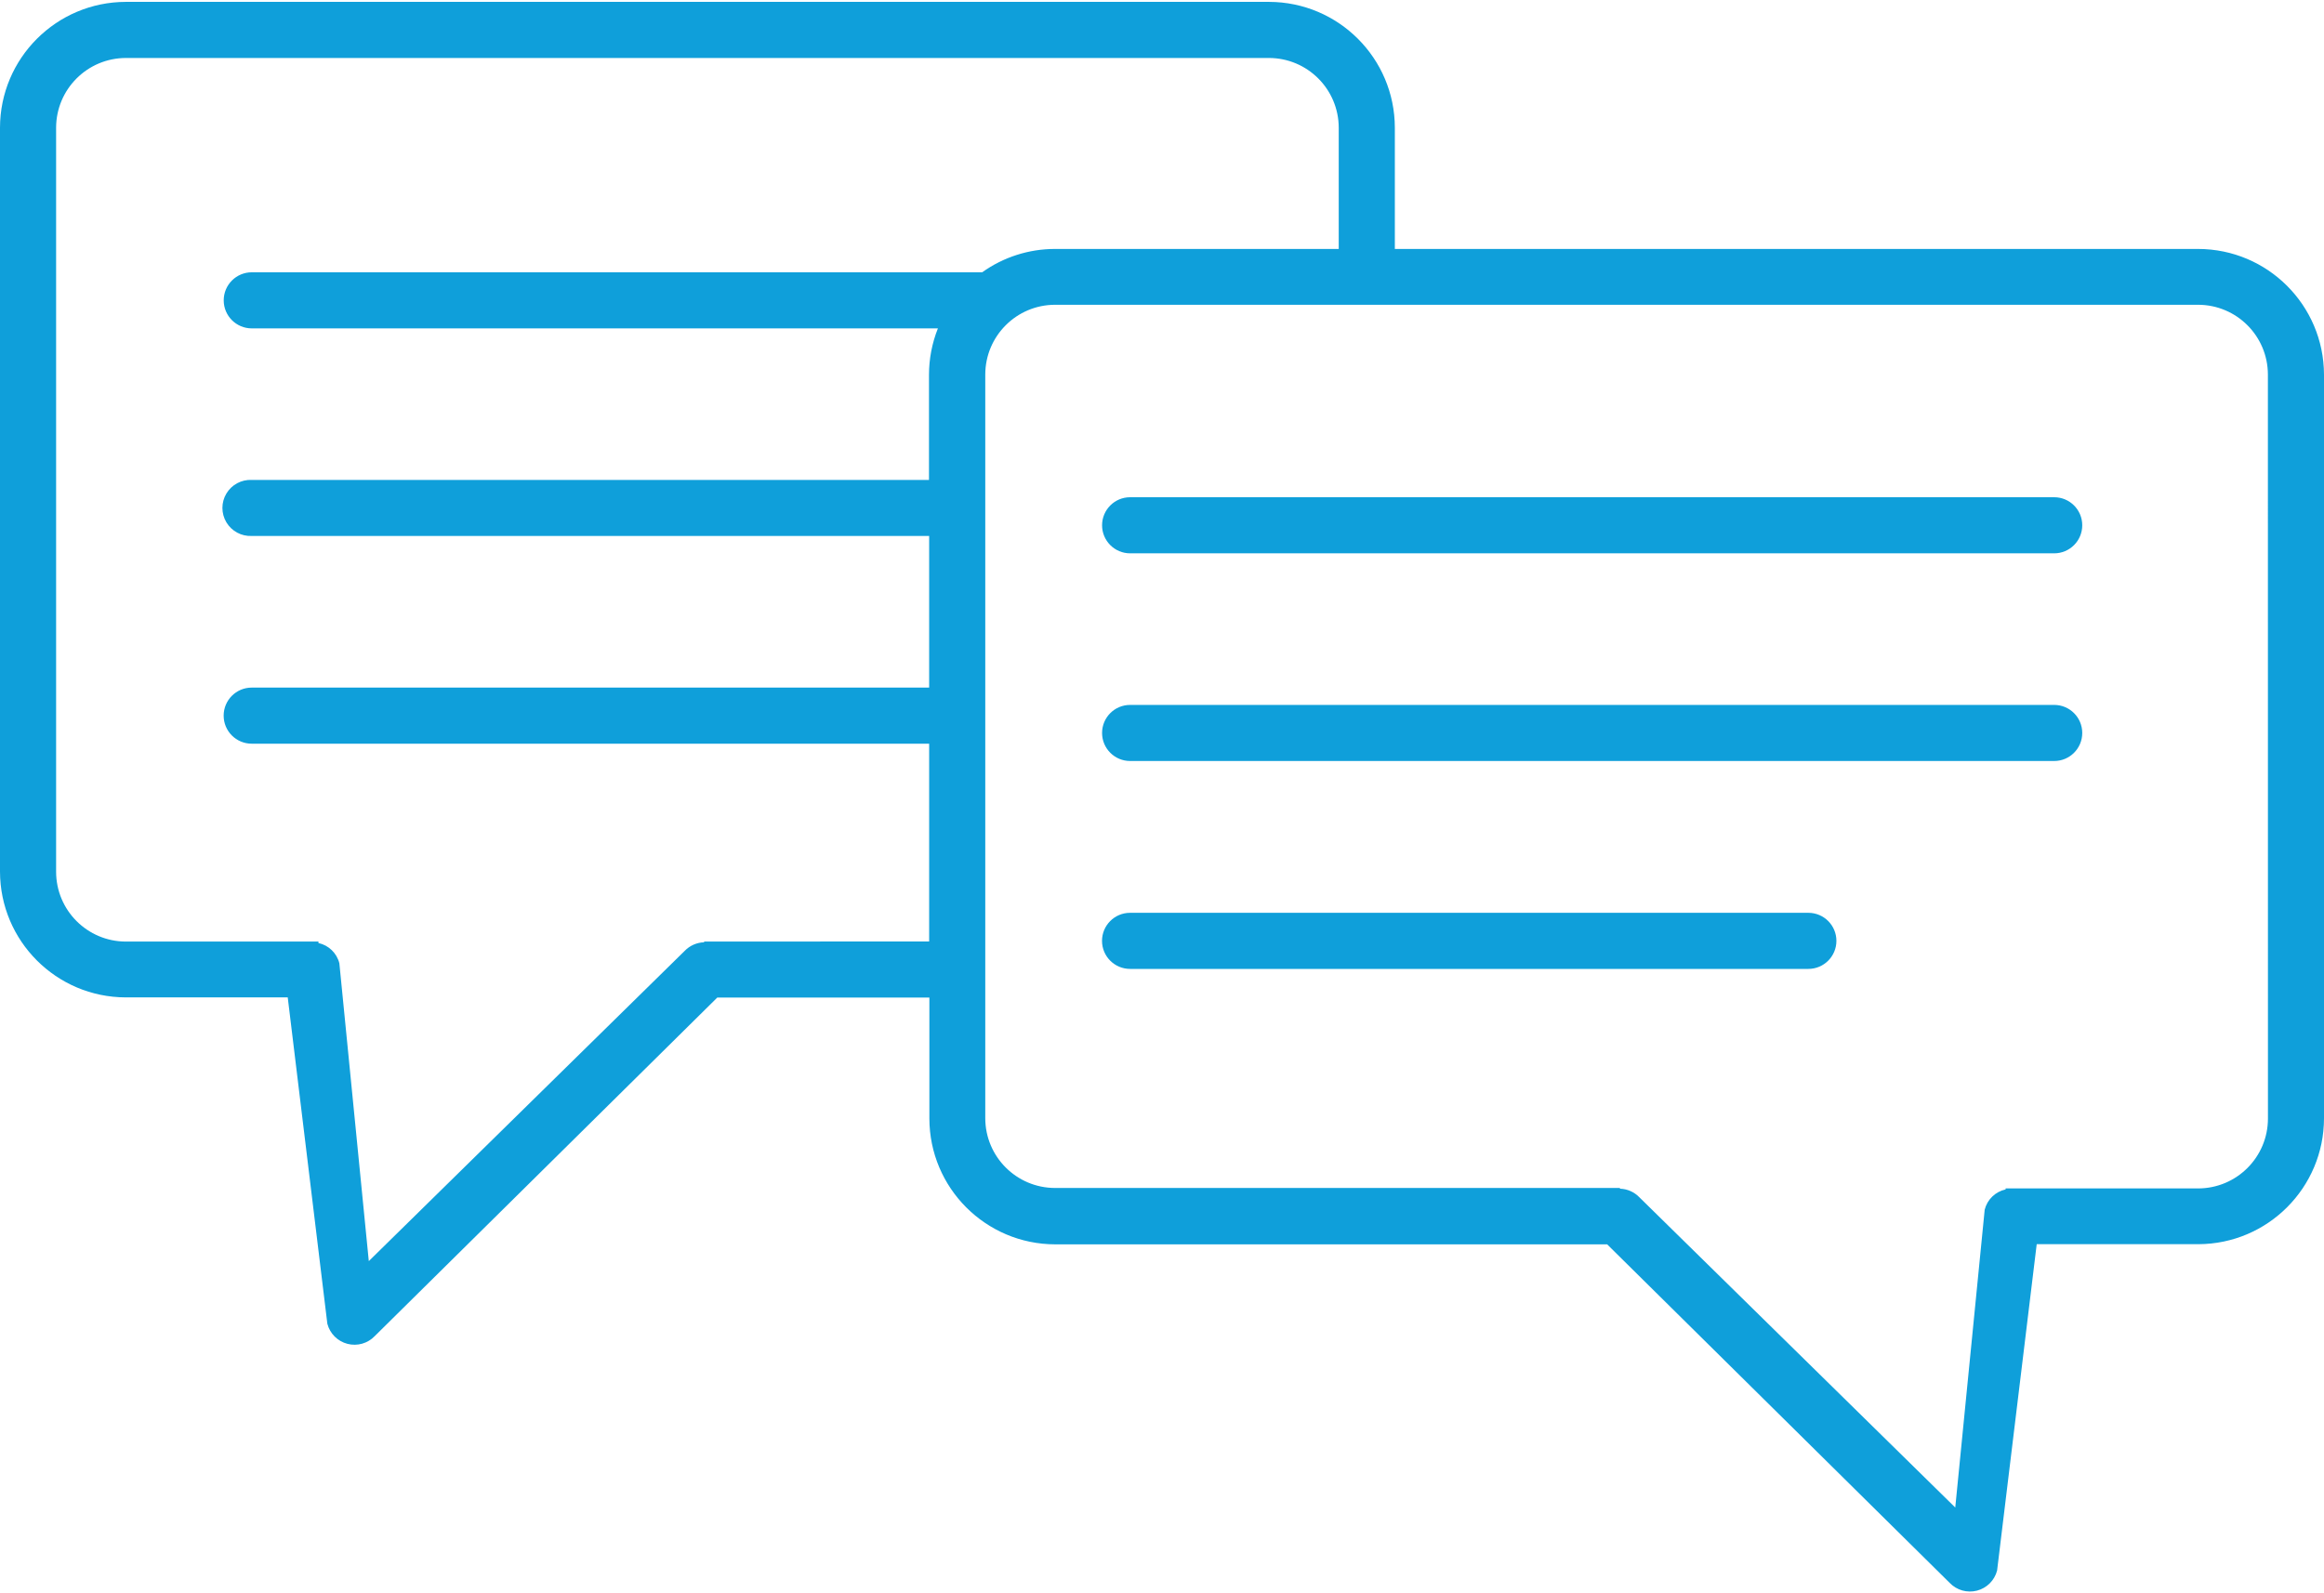
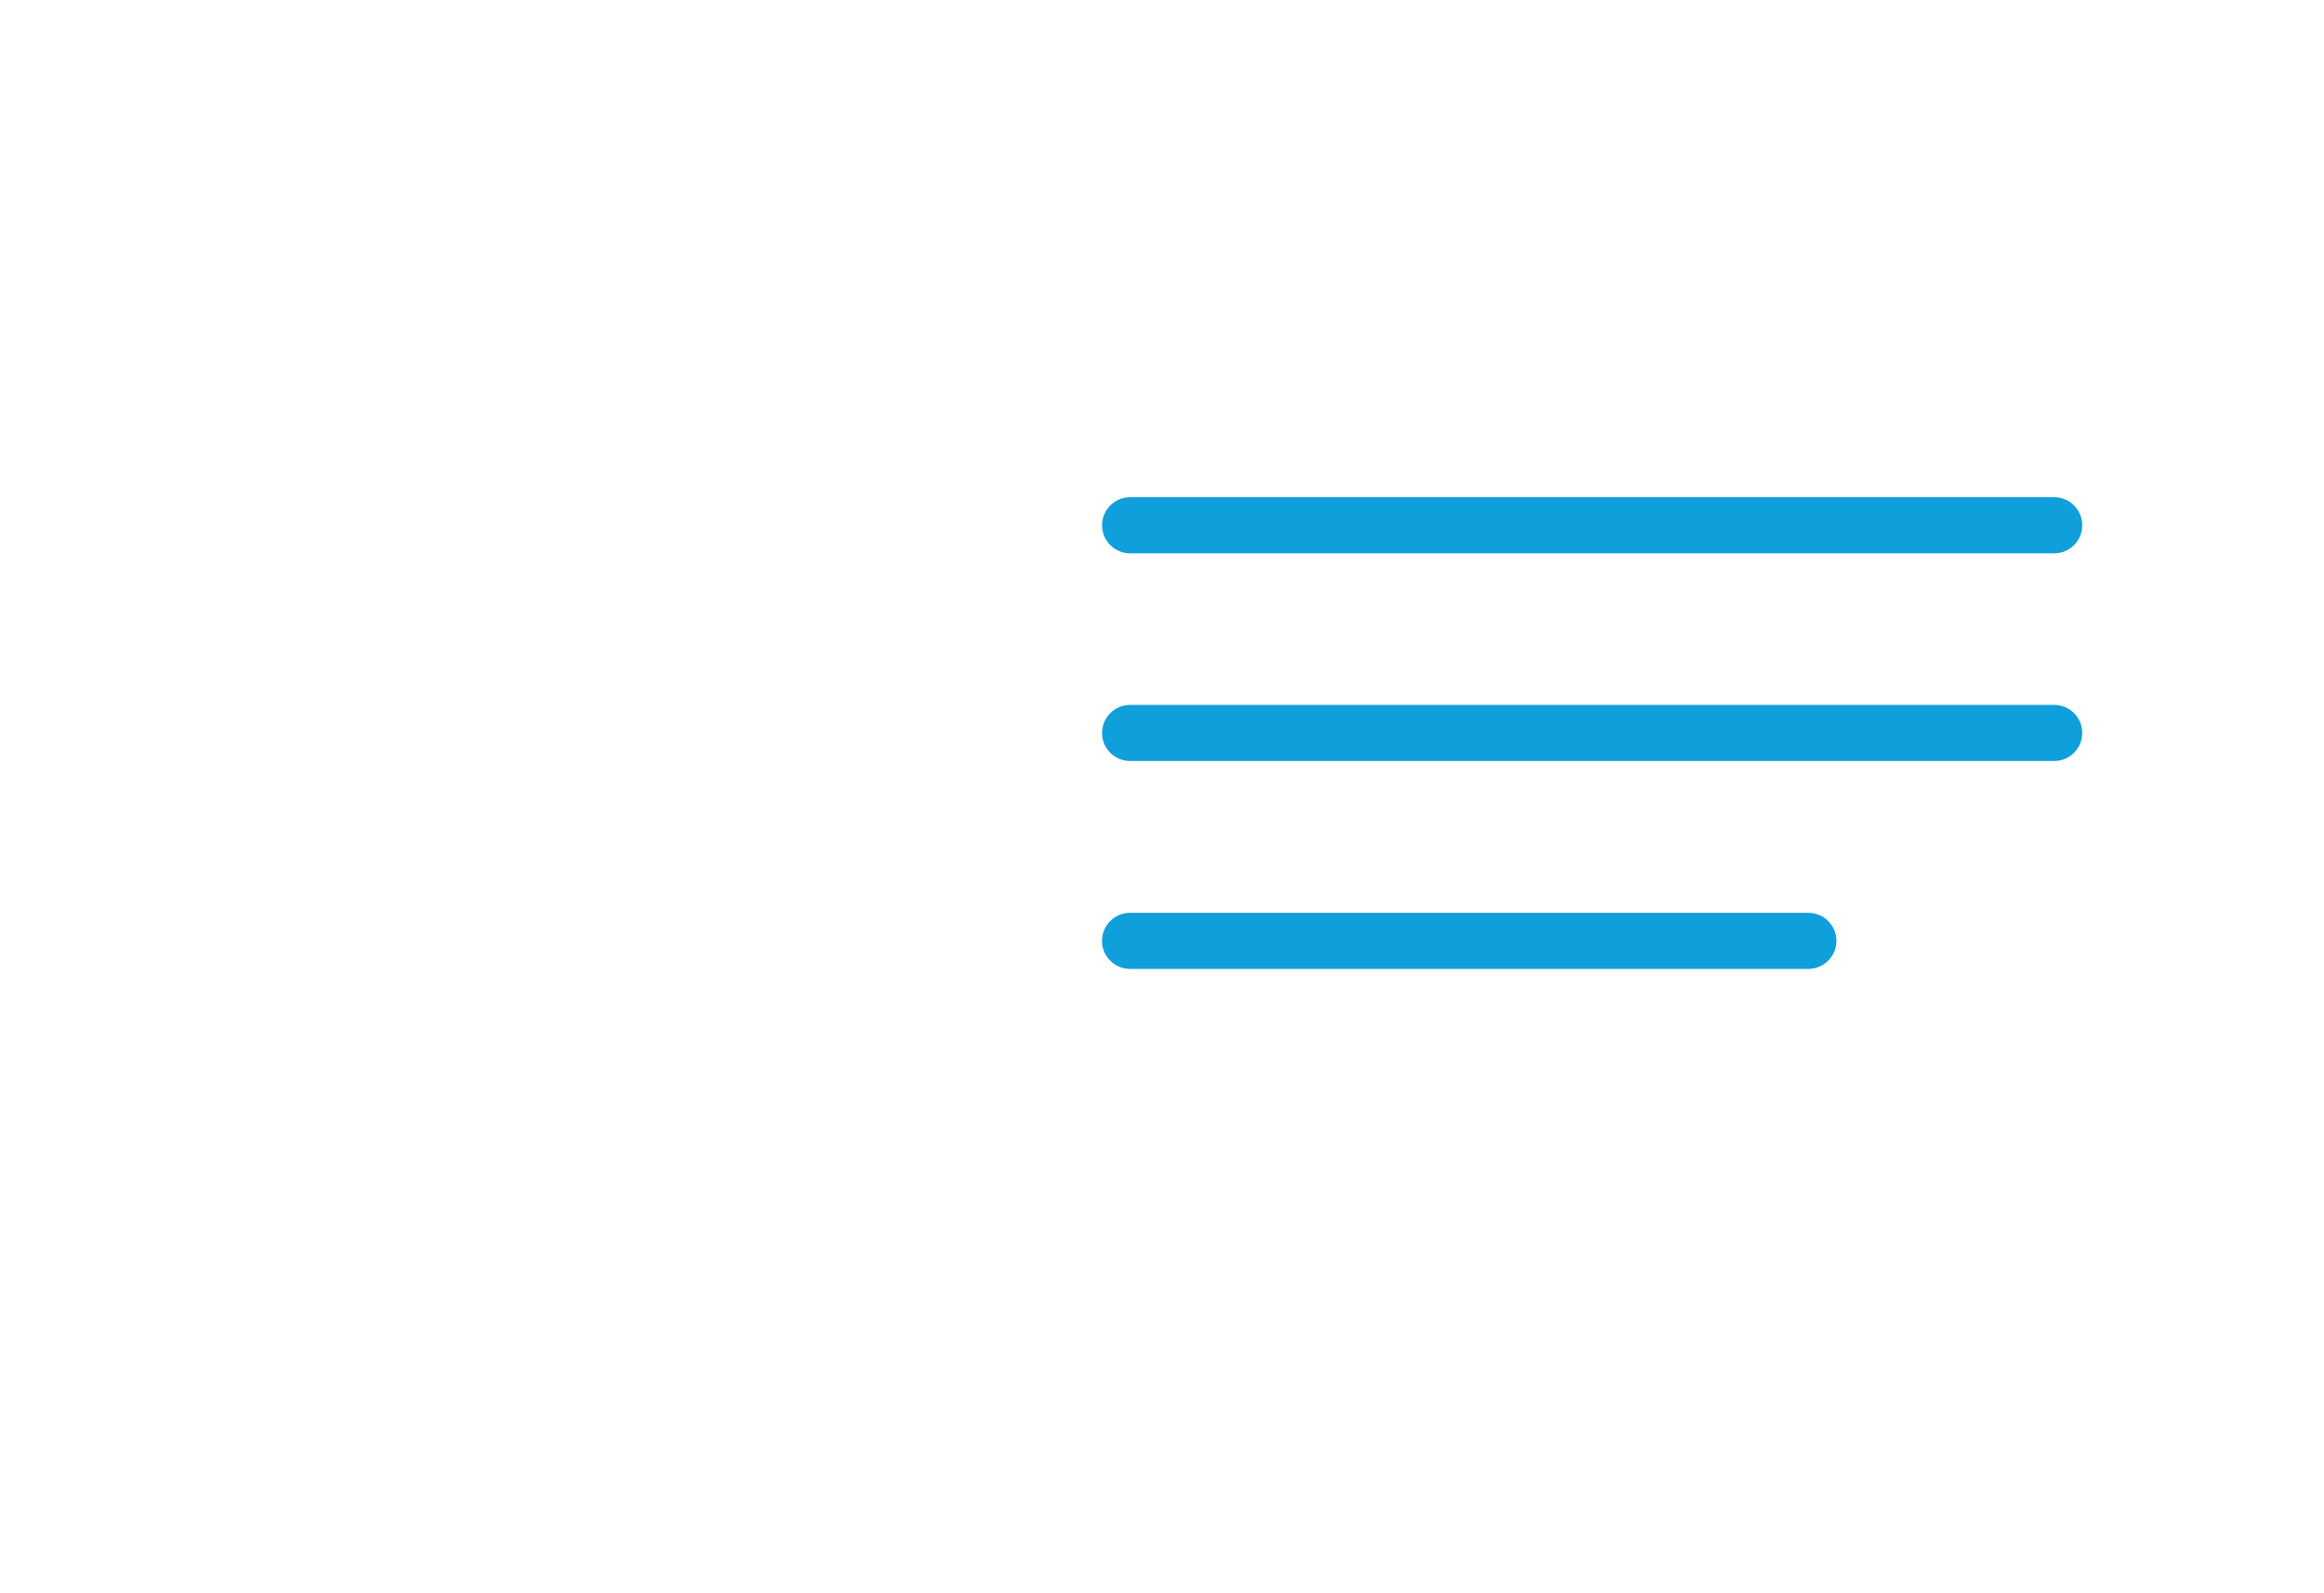
<svg xmlns="http://www.w3.org/2000/svg" width="420" height="288" viewBox="0 0 420 288">
  <defs />
  <g id="Page-1" stroke="none" stroke-width="1" fill="none" fill-rule="evenodd">
    <g id="candor" transform="translate(0 .34)" fill="#0F9FDA" fill-rule="nonzero">
-       <path d="M397.25,44.66 L252.08,44.66 L252.08,22.75 C252.063,10.192 241.888,0.017 229.33,2.84217094e-14 L22.75,2.84217094e-14 C10.192,0.017 0.017,10.192 0,22.75 L0,157.19 C0.011,169.752 10.188,179.933 22.75,179.95 L52,179.95 L59.16,238.95 C59.625,240.727 61.015,242.114 62.794,242.575 C64.572,243.036 66.461,242.498 67.73,241.17 L129.63,179.98 L167.96,179.98 L167.96,201.83 C167.971,214.392 178.148,224.573 190.71,224.59 L290.45,224.59 L352.35,285.78 C353.619,287.108 355.508,287.646 357.286,287.185 C359.065,286.724 360.455,285.337 360.92,283.56 L368.08,224.56 L397.29,224.56 C409.836,224.521 419.989,214.346 420,201.8 L420,67.36 C419.956,54.822 409.788,44.676 397.25,44.66 Z M127.25,169.86 L127.25,169.99 C125.917,170.027 124.653,170.587 123.73,171.55 L66.65,227.62 L61.33,173.78 C60.866,171.942 59.402,170.525 57.55,170.12 L57.55,169.86 L22.75,169.86 C15.786,169.849 10.146,164.204 10.14,157.24 L10.14,22.75 C10.151,15.79 15.79,10.151 22.75,10.14 L229.33,10.14 C236.29,10.151 241.929,15.79 241.94,22.75 L241.94,44.66 L190.67,44.66 C185.947,44.657 181.342,46.133 177.5,48.88 L45.5,48.88 C42.7,48.88 40.43,51.15 40.43,53.95 C40.43,56.75 42.7,59.02 45.5,59.02 L169.5,59.02 C168.438,61.69 167.892,64.537 167.89,67.41 L167.89,86.41 L45.49,86.41 C43.627,86.327 41.868,87.274 40.912,88.875 C39.956,90.476 39.956,92.474 40.912,94.075 C41.868,95.676 43.627,96.623 45.49,96.54 L167.92,96.54 L167.92,123.95 L45.49,123.95 C42.69,123.95 40.42,126.22 40.42,129.02 C40.42,131.82 42.69,134.09 45.49,134.09 L167.92,134.09 L167.92,169.84 L127.25,169.86 Z M409.87,201.86 C409.864,208.824 404.224,214.469 397.26,214.48 L362.46,214.48 L362.46,214.66 C360.608,215.065 359.144,216.482 358.68,218.32 L353.36,272.16 L296.28,216.09 C295.357,215.127 294.093,214.567 292.76,214.53 L292.76,214.4 L190.67,214.4 C183.706,214.389 178.066,208.744 178.06,201.78 L178.06,67.36 C178.071,60.4 183.71,54.761 190.67,54.75 L397.25,54.75 C404.21,54.761 409.849,60.4 409.86,67.36 L409.87,201.86 Z" id="Shape" />
      <path d="M326.81 164.66L204.23 164.66C201.43 164.66 199.16 166.93 199.16 169.73 199.16 172.53 201.43 174.8 204.23 174.8L326.81 174.8C329.61 174.8 331.88 172.53 331.88 169.73 331.88 166.93 329.61 164.66 326.81 164.66L326.81 164.66zM371.24 89.54L204.24 89.54C201.44 89.54 199.17 91.81 199.17 94.61 199.17 97.41 201.44 99.68 204.24 99.68L371.24 99.68C374.04 99.68 376.31 97.41 376.31 94.61 376.31 91.81 374.04 89.54 371.24 89.54zM371.24 127.08L204.24 127.08C201.44 127.08 199.17 129.35 199.17 132.15 199.17 134.95 201.44 137.22 204.24 137.22L371.24 137.22C374.04 137.22 376.31 134.95 376.31 132.15 376.31 129.35 374.04 127.08 371.24 127.08L371.24 127.08z" id="Path" />
    </g>
  </g>
</svg>